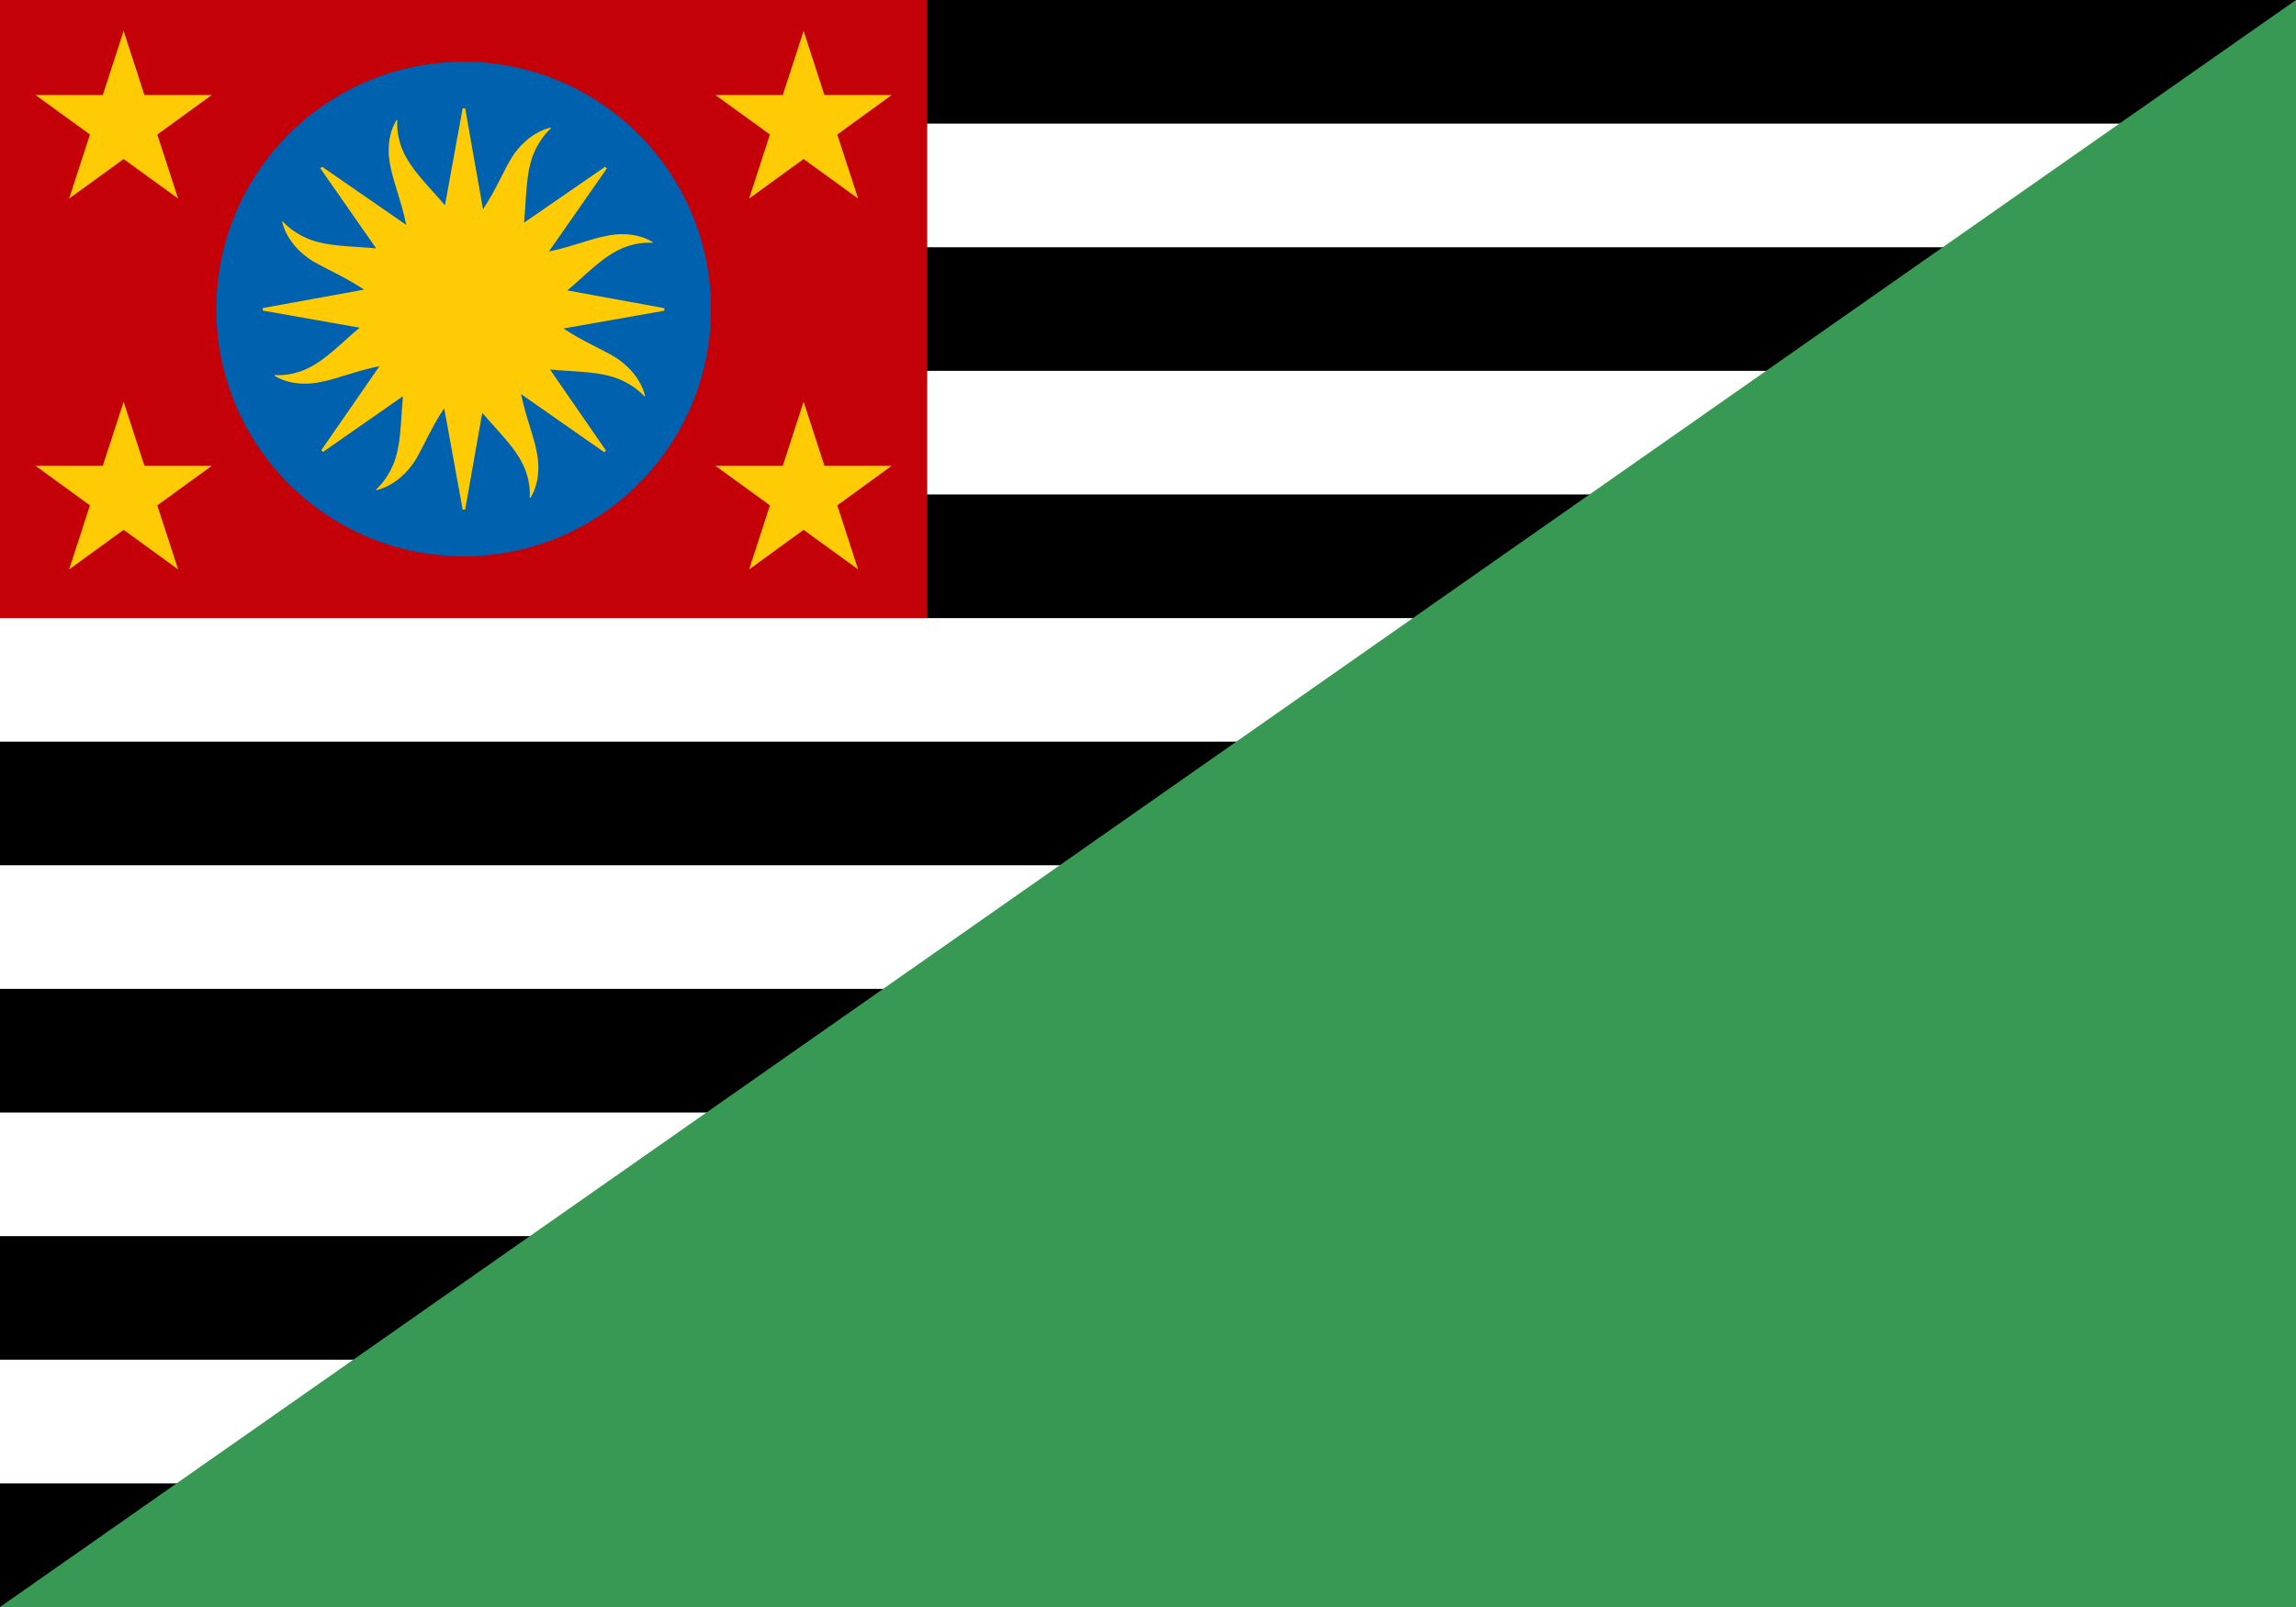
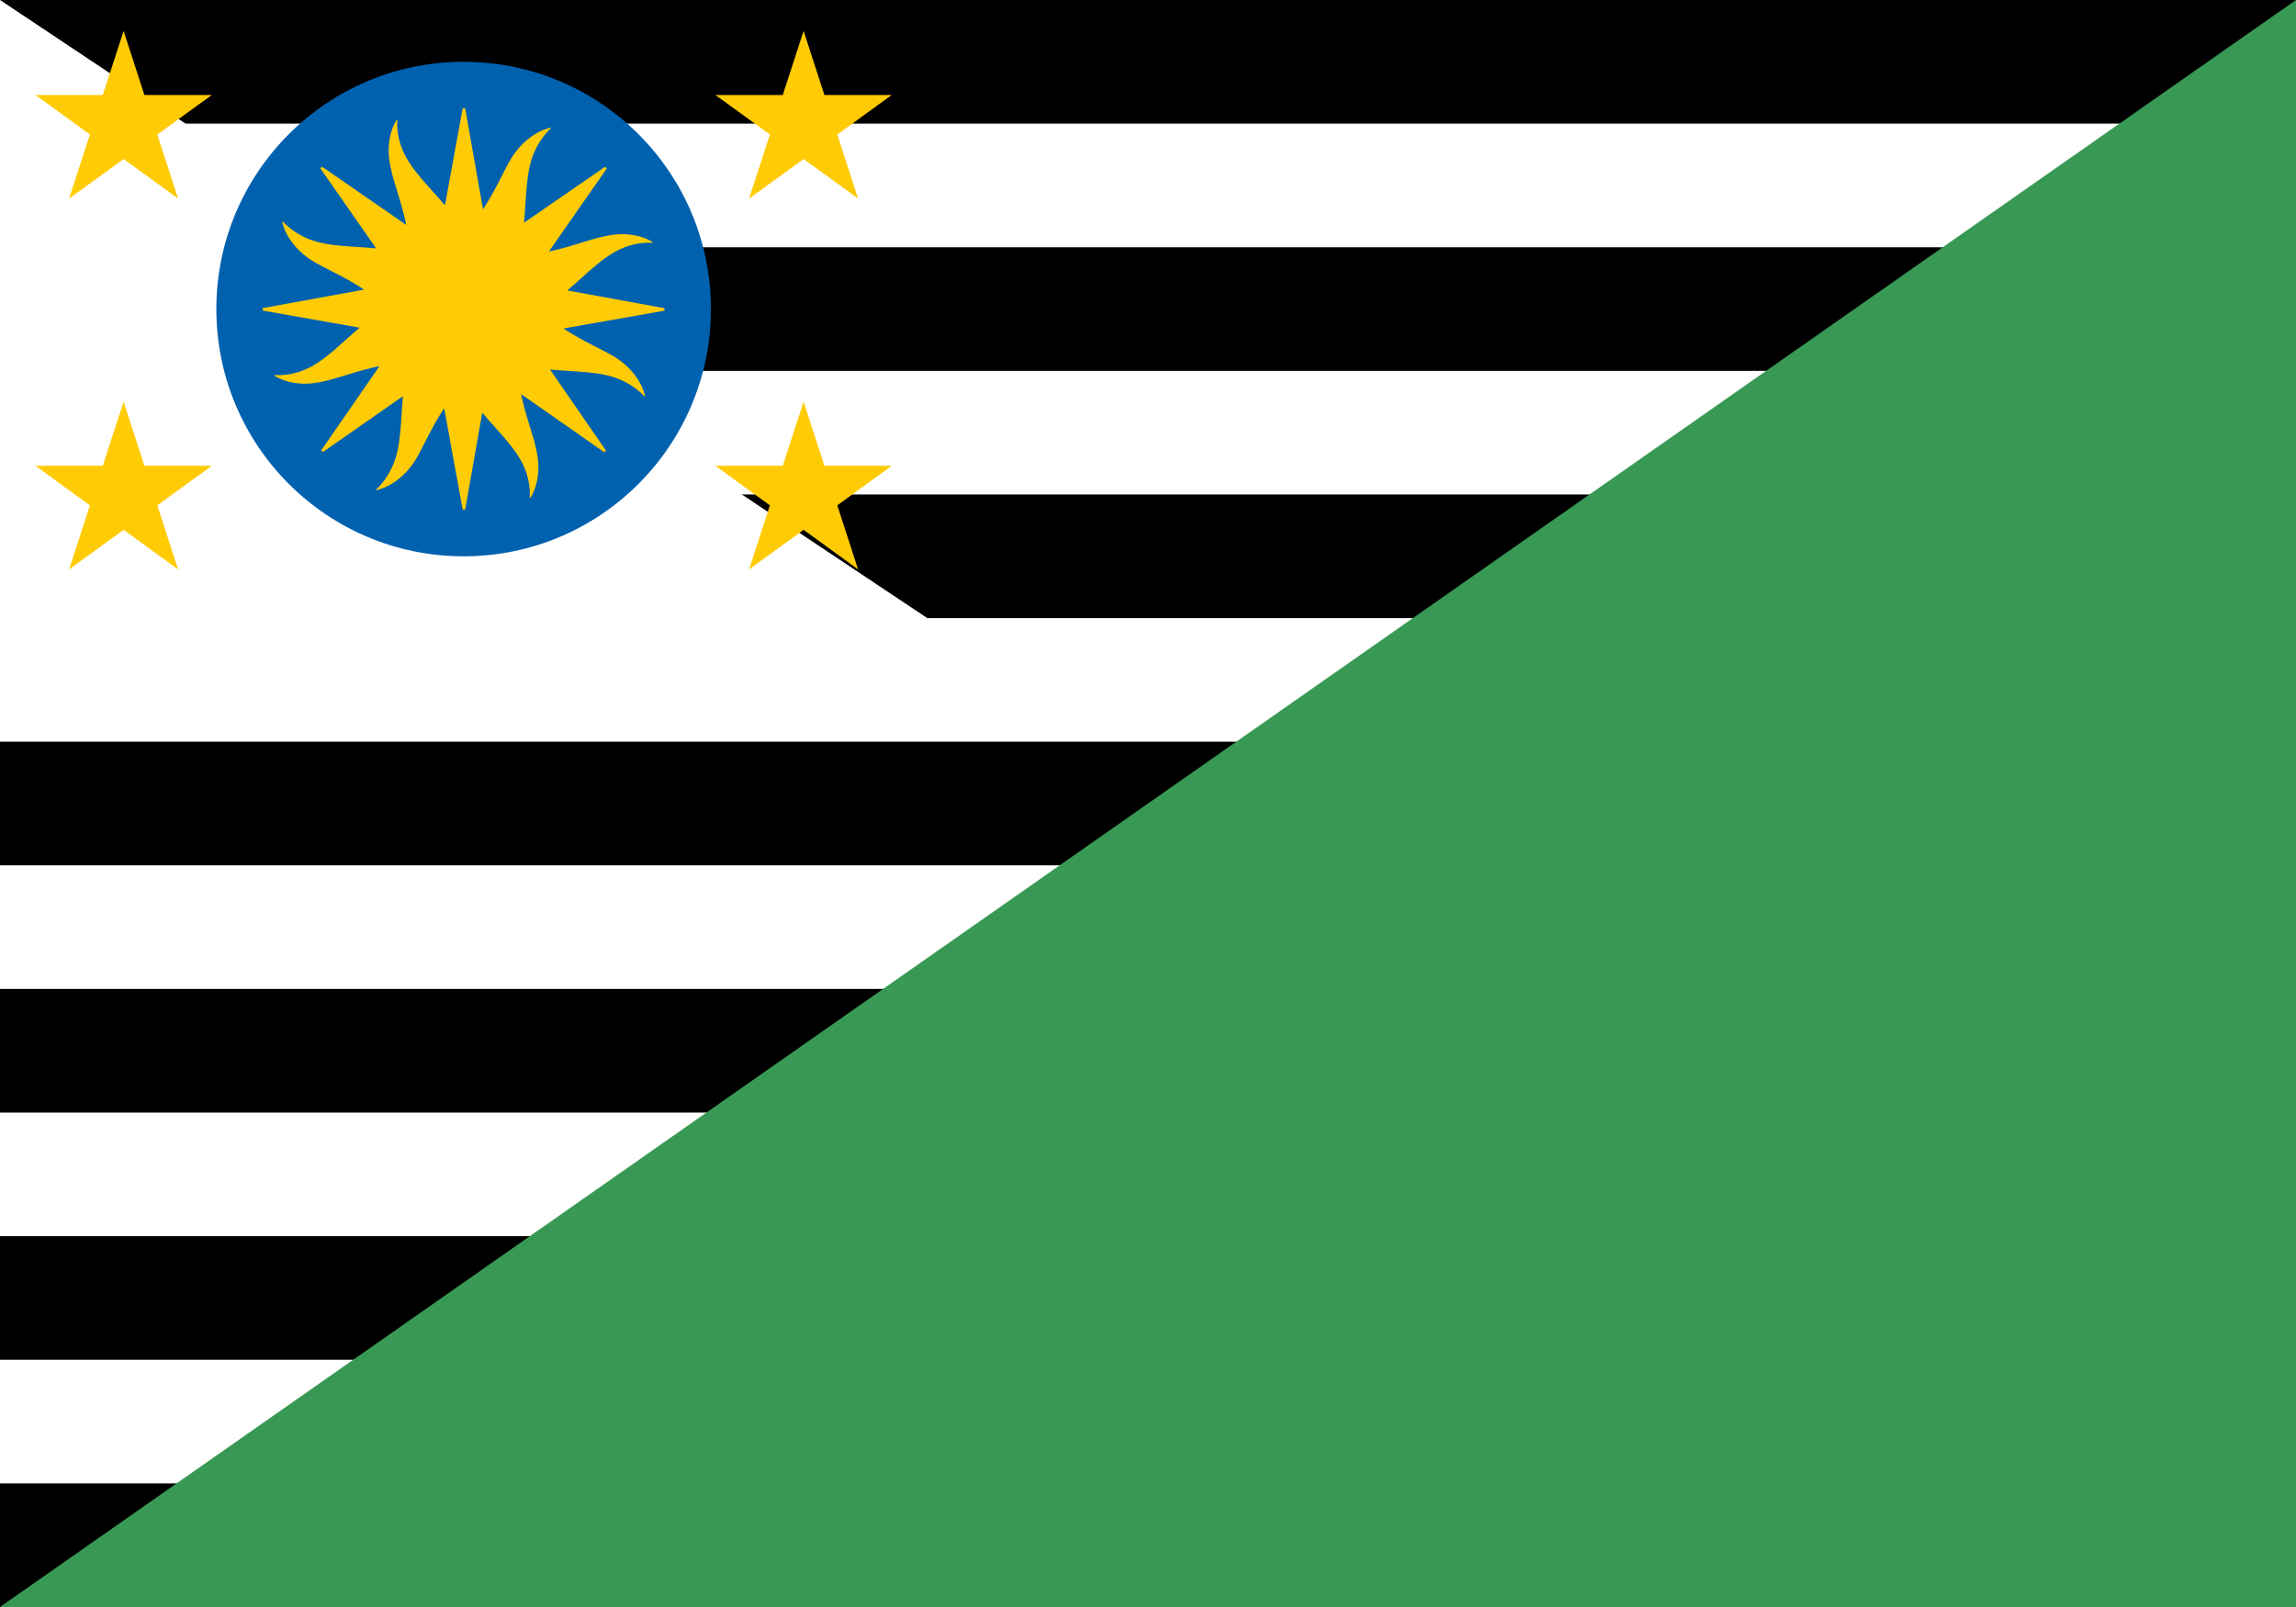
<svg xmlns="http://www.w3.org/2000/svg" version="1.1" id="Layer_1" x="0px" y="0px" viewBox="0 0 2834.6 1984.2" style="enable-background:new 0 0 2834.6 1984.2;" xml:space="preserve">
  <style type="text/css">
	.st0{fill:#FFFFFF;}
	.st1{fill:#C40008;}
	.st2{fill:#0061AF;}
	.st3{fill:#FFCB05;}
	.st4{fill:#389954;}
</style>
  <g>
    <rect y="0" class="st0" width="2834.6" height="1984.2" />
  </g>
  <g>
    <path d="M2834.6,1984.2H0v-152.6h2834.6V1984.2z M2834.6,1678.9H0v-152.6h2834.6V1678.9z M2834.6,1373.7H0V1221h2834.6V1373.7z    M2834.6,1068.4H0V915.8h2834.6V1068.4z M2834.6,763.2H0V610.5h2834.6V763.2z M2834.6,457.9H0V305.3h2834.6V457.9z M2834.6,152.6H0   V0h2834.6V152.6z" />
  </g>
  <g>
    <path class="st0" d="M0,0l1167.6,778.4H0V0z" />
  </g>
  <g>
-     <rect y="0" class="st1" width="1144.7" height="763.2" />
-   </g>
+     </g>
  <g>
    <circle class="st2" cx="572.4" cy="381.6" r="305.3" />
  </g>
  <path class="st3" d="M820.2,380.5l-119.8-21.9c23.4-19.6,43.9-42.2,68.6-52.4c19.9-8.4,36.7-6.3,36.7-6.3v-1c0,0-22-15.7-58.6-7.3  c-17.6,3.3-42.4,13.4-69.4,18.9L749.2,208l-2.1-2.1L646.9,275c3.1-30.5,1.9-61.2,12.2-86c8.4-19.9,20.9-30.4,20.9-30.4v-1  c0,0-27.2,4.2-48.1,36.7c-9.4,15.3-20.1,40.9-35.6,64.1l-22-124.7h-3.1l-21.9,119.8c-19.6-23.4-42.2-43.9-52.4-68.6  c-8.4-19.9-6.3-36.7-6.3-36.7h-1c0,0-15.7,22-7.3,58.6c3.4,17.8,13.7,43.4,19.2,70.9l-103.9-71.9l-2.1,2.1l68.9,98.8  c-30.1-3-60.3-1.9-84.6-12.1c-19.9-8.4-30.4-20.9-30.4-20.9h-1c0,0,4.2,27.2,36.7,48.1c15.4,9.4,41.2,20.2,64.4,35.8l-125.1,22.8  v3.1L444,404.6c-23.4,19.5-43.7,42-68.3,52.1c-19.9,8.4-36.7,6.3-36.7,6.3v1c0,0,22,15.7,58.6,7.3c17.8-3.4,43.4-13.7,70.9-19.2  L396.6,556l2.1,2.1l98.8-68.9c-3,30.1-1.9,60.3-12.1,84.6c-8.4,19.9-20.9,30.4-20.9,30.4v1c0,0,27.2-4.2,48.1-36.7  c9.4-15.4,20.2-41.2,35.8-64.4l22.8,125.1h3.1l21.1-119.6c19.5,23.4,42,43.7,52.2,68.3c8.4,19.9,6.3,36.7,6.3,36.7h1  c0,0,15.7-22,7.3-58.6c-3.3-17.6-13.4-42.5-18.9-69.4L746,558.4l2.1-2.1L679,456.2c30.5,3.1,61.2,1.9,86,12.2  c19.9,8.4,30.4,20.9,30.4,20.9h1c0,0-4.2-27.2-36.7-48.1c-15.3-9.4-40.9-20.1-64.1-35.6l124.7-22L820.2,380.5z" />
  <polygon class="st4" points="0,1984.2 2834.6,1984.2 2834.6,0 " />
  <g>
    <polygon class="st3" points="152.6,38.2 126.9,117.3 43.8,117.3 111,166.1 85.3,245.2 152.6,196.4 219.9,245.2 194.2,166.1    261.5,117.3 178.3,117.3  " />
    <polygon class="st3" points="178.3,575.1 152.6,496 126.9,575.1 43.8,575.1 111,624 85.3,703.1 152.6,654.2 219.9,703.1 194.2,624    261.5,575.1  " />
    <polygon class="st3" points="950.5,166.1 924.8,245.2 992.1,196.4 1059.4,245.2 1033.7,166.1 1100.9,117.3 1017.8,117.3    992.1,38.2 966.4,117.3 883.2,117.3  " />
    <polygon class="st3" points="1017.8,575.1 992.1,496 966.4,575.1 883.2,575.1 950.5,624 924.8,703.1 992.1,654.2 1059.4,703.1    1033.7,624 1100.9,575.1  " />
  </g>
</svg>